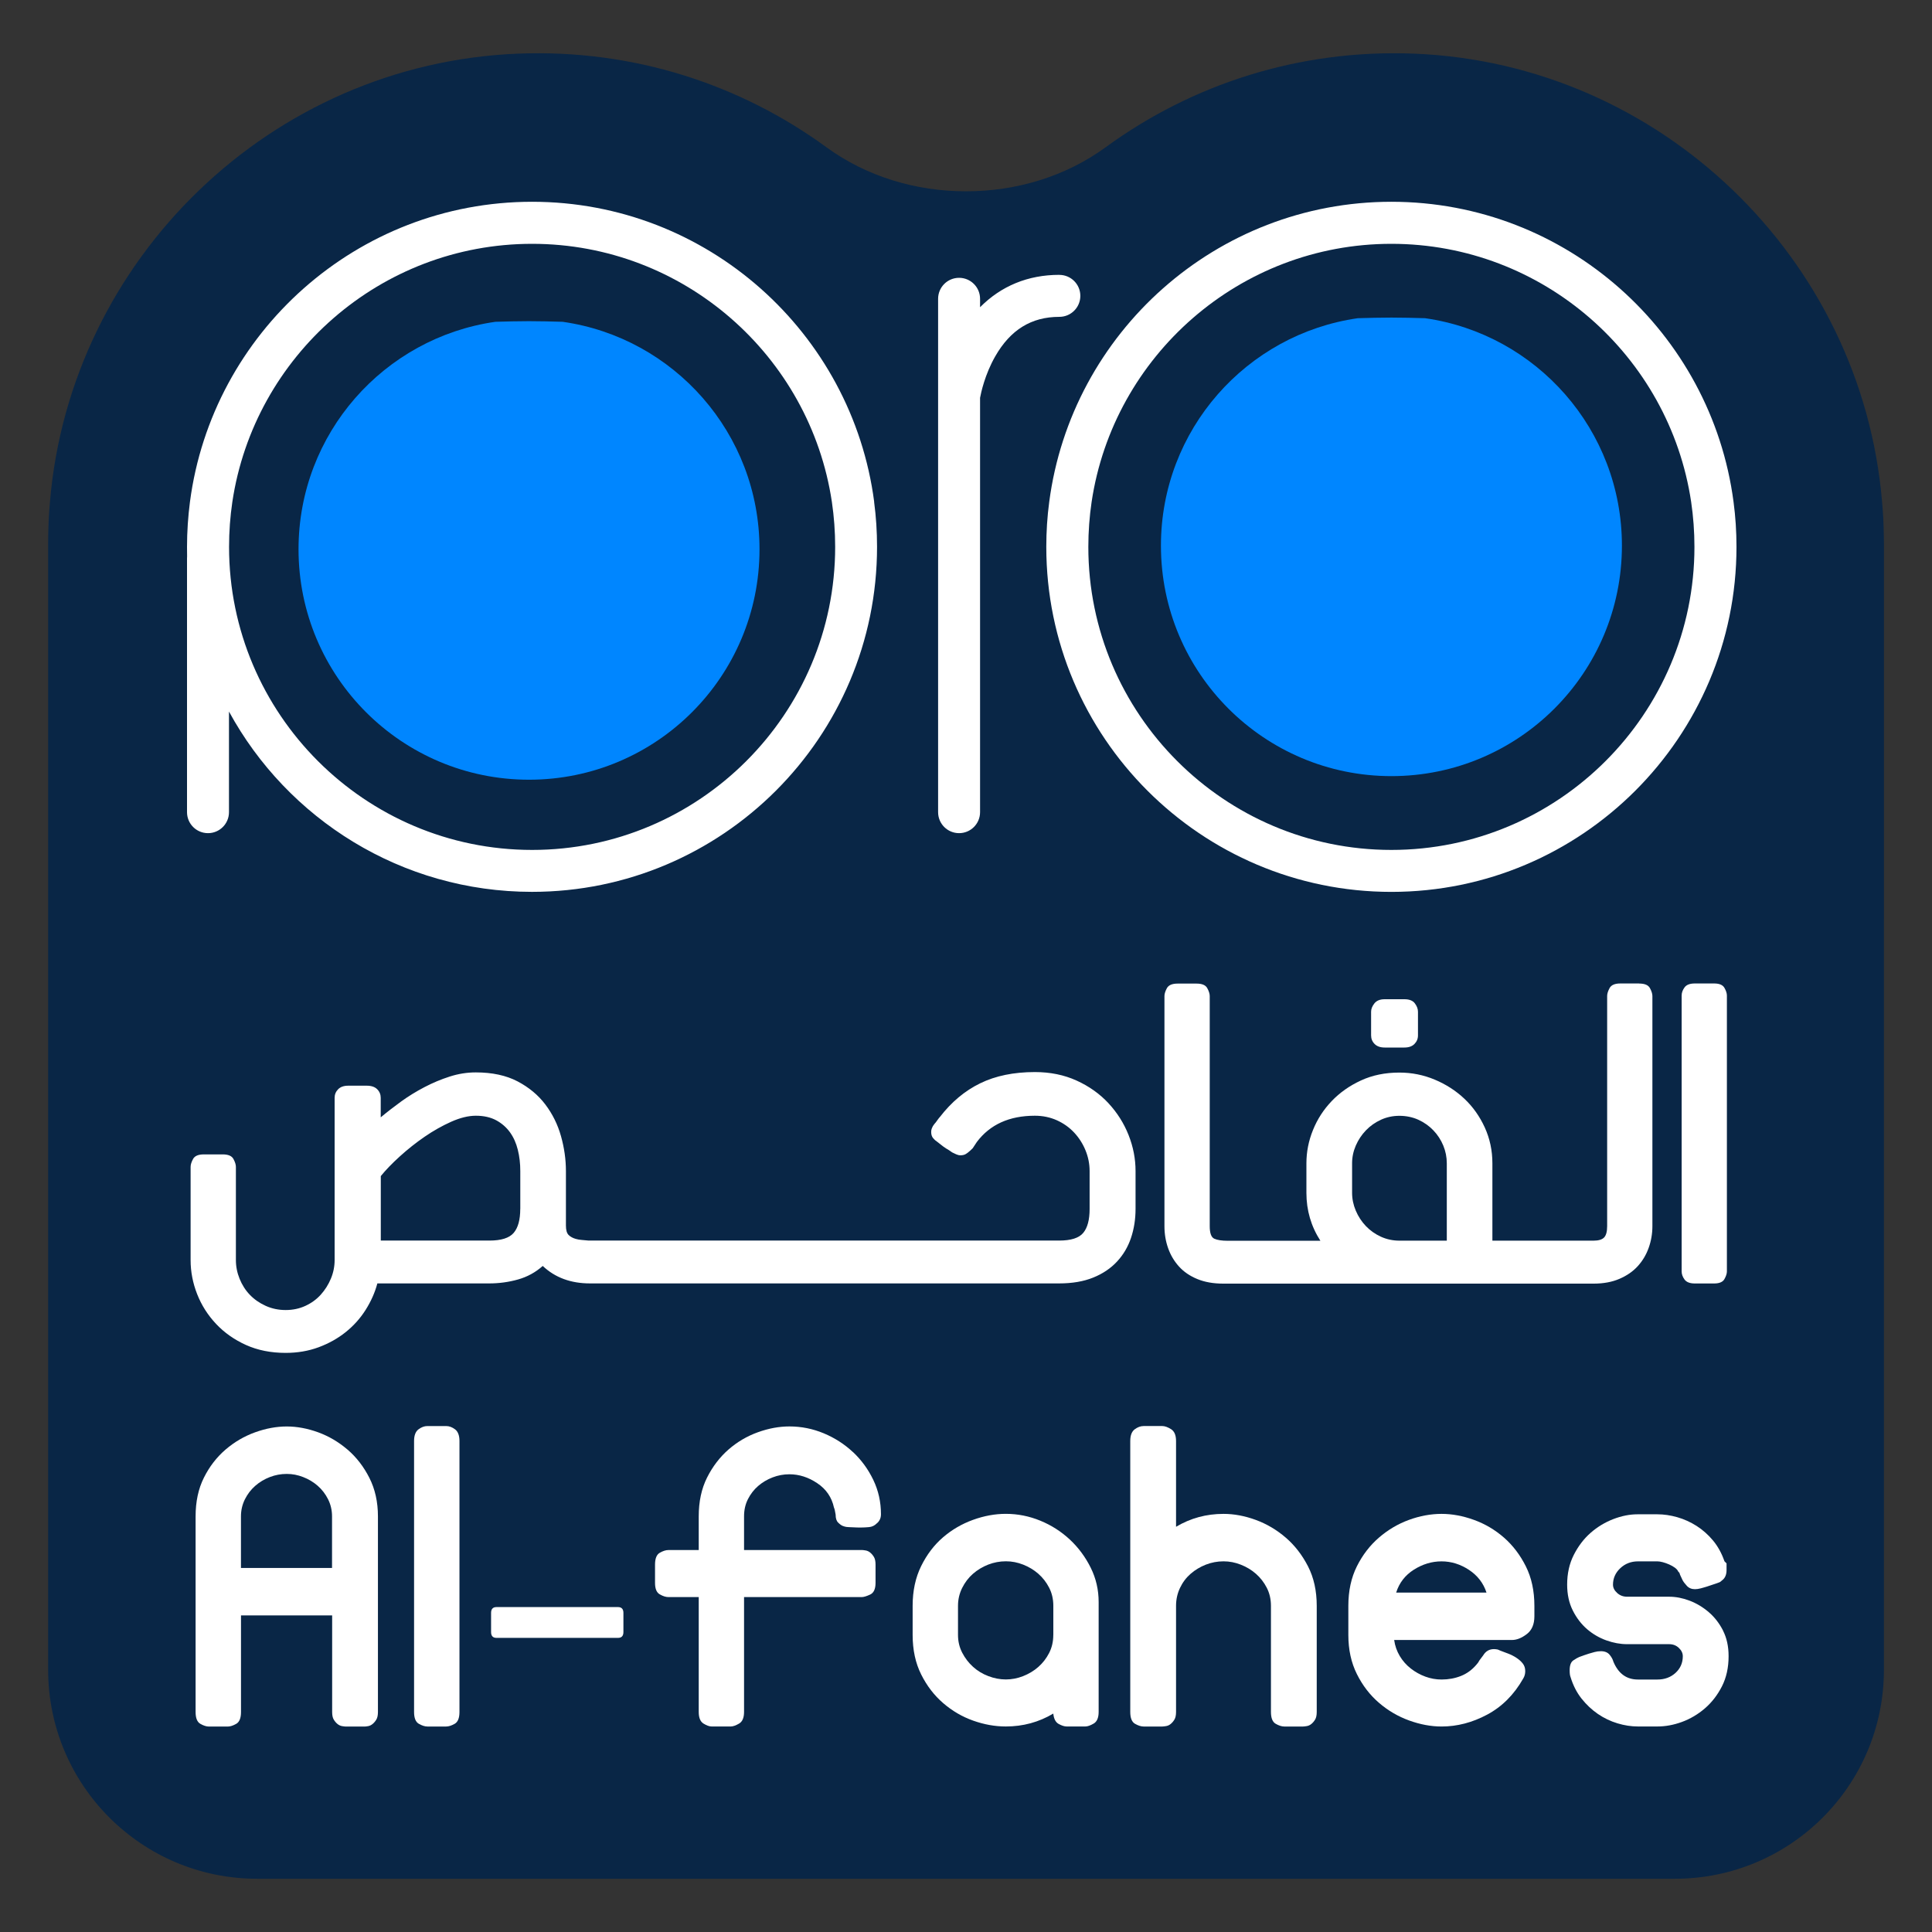
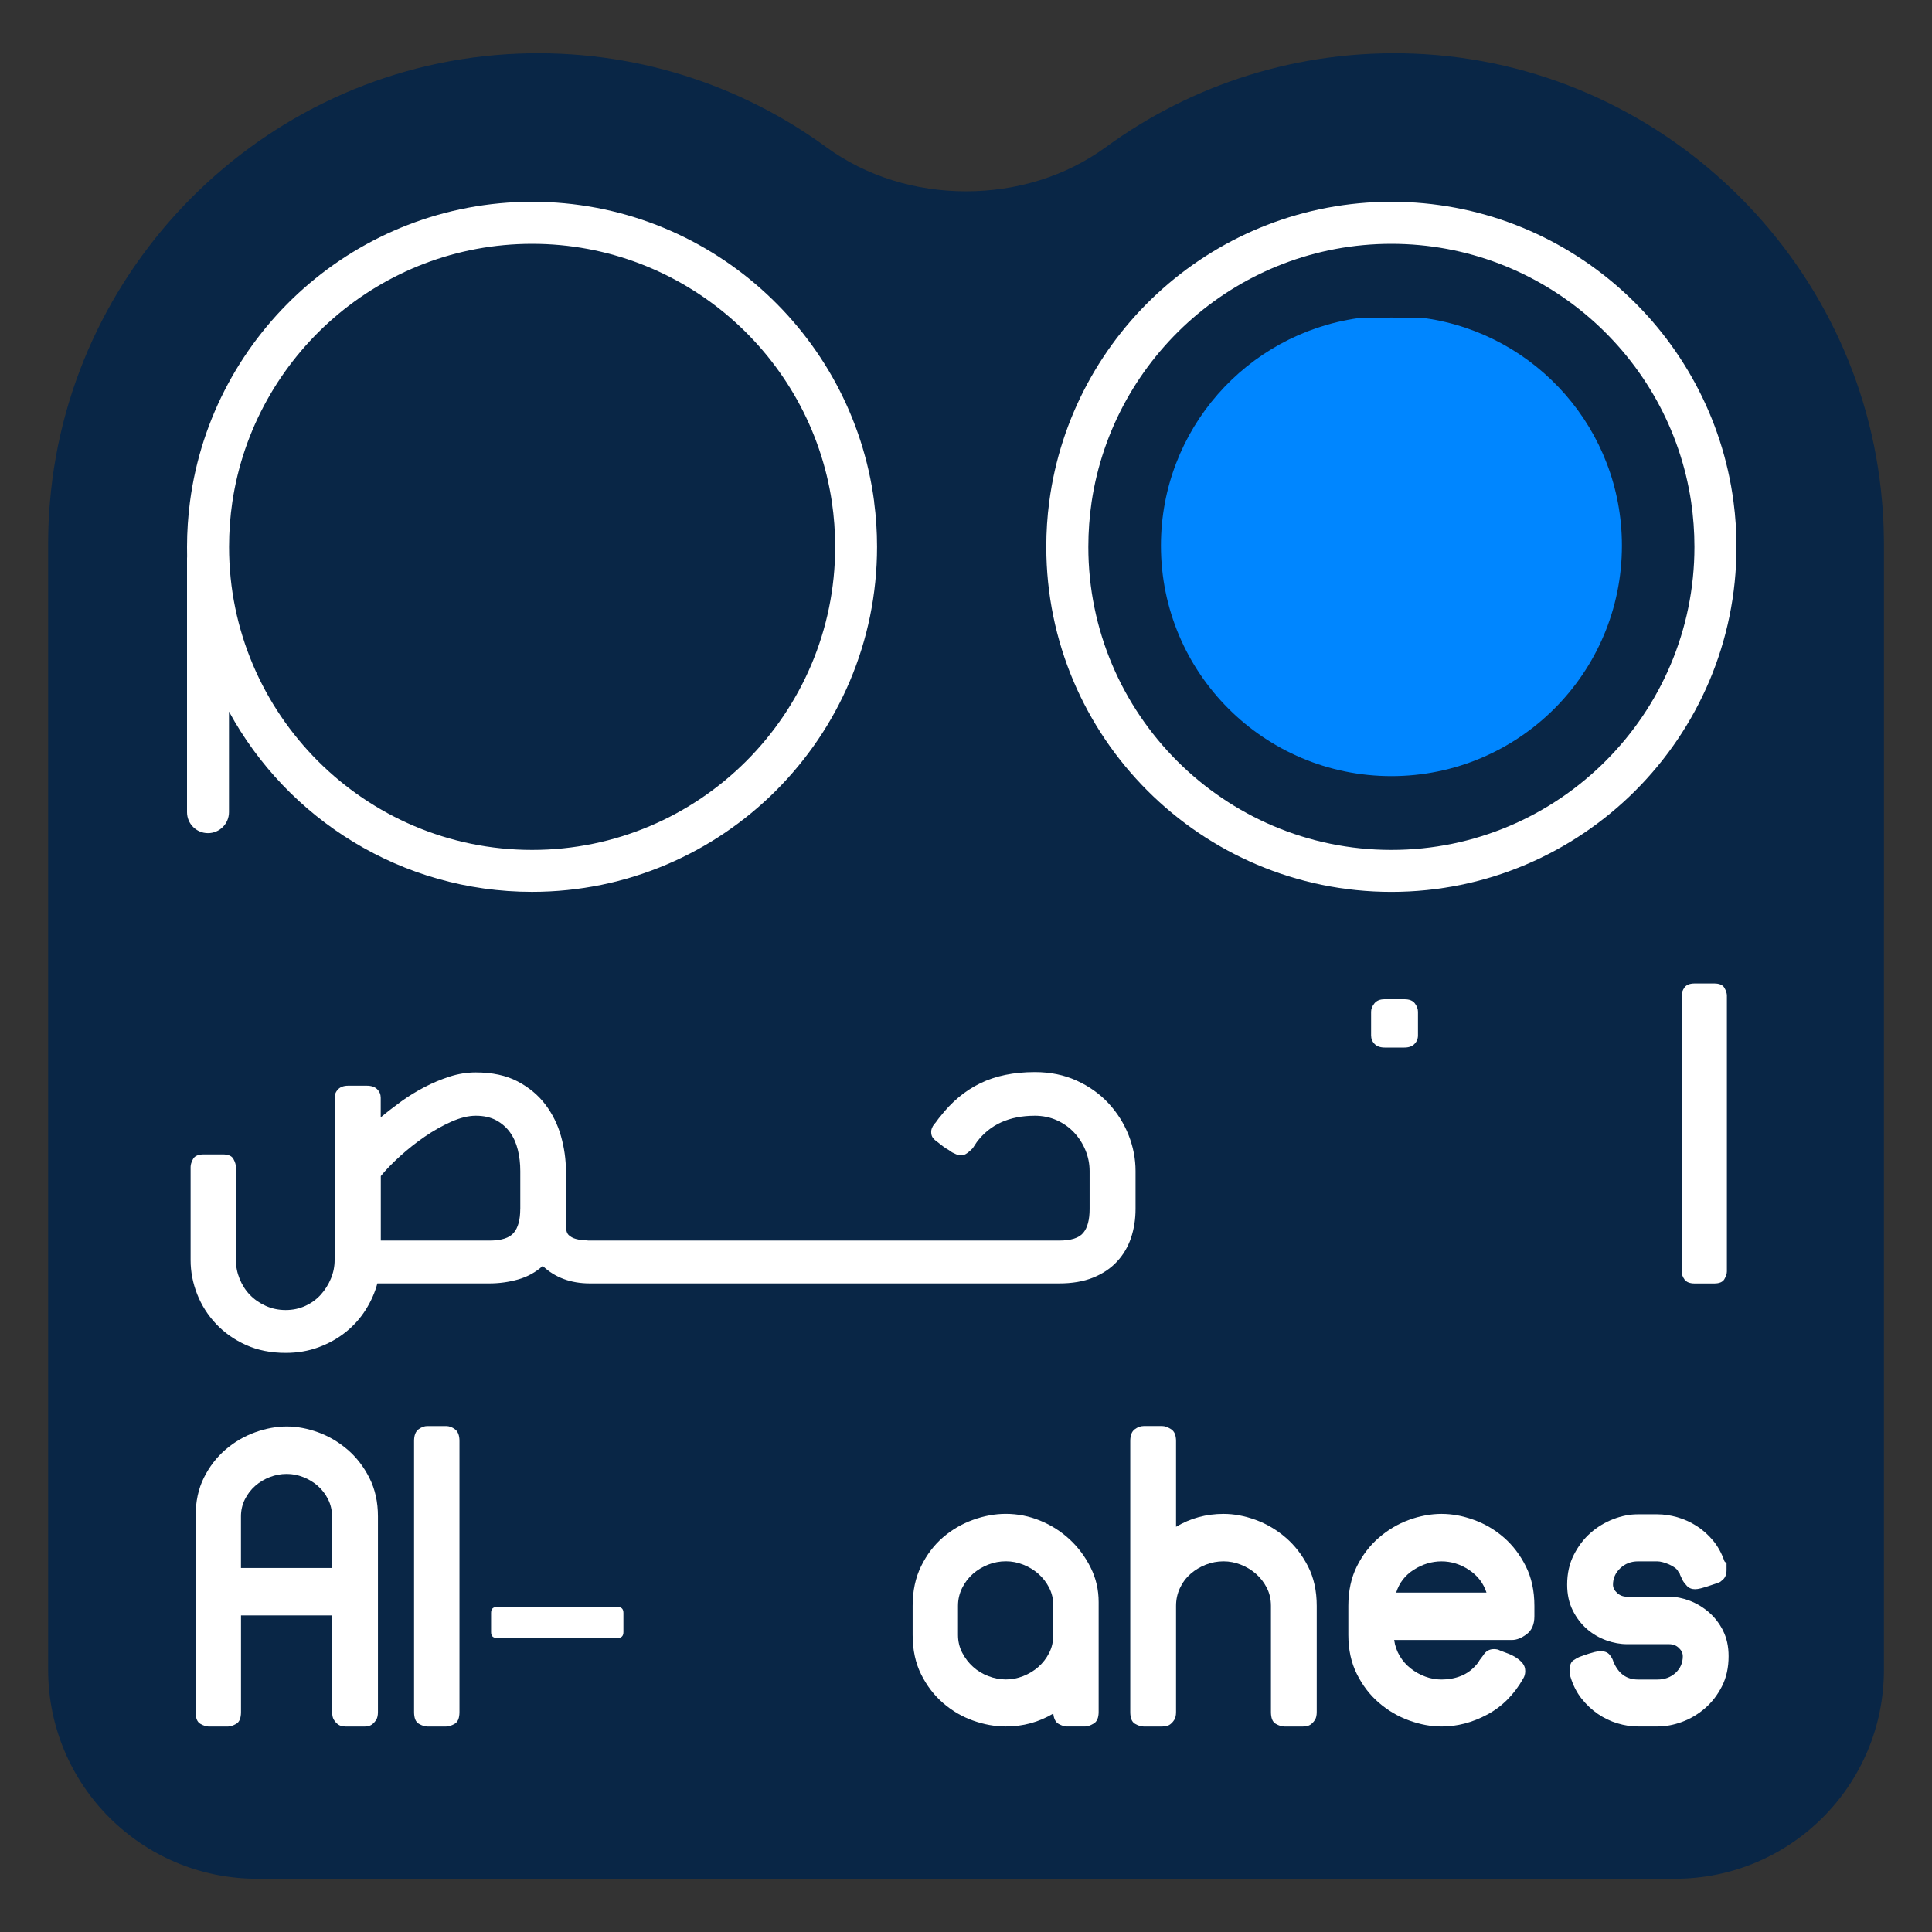
<svg xmlns="http://www.w3.org/2000/svg" id="Layer_1" data-name="Layer 1" viewBox="0 0 500 500">
  <rect x="0" y="0" width="500" height="500" fill="#333333" stroke="none" />
  <defs>
    <style>
      .cls-1 {
        fill: #092646;
      }

      .cls-1, .cls-2, .cls-3 {
        stroke-width: 0px;
      }

      .cls-2 {
        fill: #0086ff;
      }

      .cls-3 {
        fill: #fff;
      }
    </style>
  </defs>
  <g>
    <path class="cls-1" d="m487.53,138.58c-.04-2.91-.18-5.82-.45-8.69-5.26-62.92-57.26-113.51-121.21-116.01-29.81-1.16-57.46,7.99-79.64,24.17-10.48,7.66-23.26,11.46-36.22,11.46h-.02c-12.96,0-25.74-3.81-36.19-11.46-22.2-16.18-49.83-25.34-79.66-24.17-63.93,2.51-115.95,53.09-121.21,116.01-.27,2.89-.4,5.77-.45,8.71,0,.65-.02,1.28-.02,1.92v291.62c0,29.86,24.22,54.08,54.08,54.08h366.94c29.88,0,54.08-24.22,54.08-54.08V140.55c0-.65-.02-1.32-.02-1.97Z" />
    <g>
      <path class="cls-3" d="m448.64,129.89c-5.73-43.76-43.24-77.67-88.55-77.67s-82.82,33.91-88.55,77.67c-.51,3.81-.76,7.7-.76,11.64,0,49.24,40.07,89.29,89.31,89.29s89.31-40.04,89.31-89.29c0-3.94-.25-7.83-.76-11.64Zm-88.55,90.07c-43.25,0-78.43-35.19-78.43-78.43,0-3.96.29-7.83.85-11.64,5.64-37.74,38.3-66.79,77.58-66.79s71.94,29.05,77.58,66.79c.56,3.81.85,7.68.85,11.64,0,43.25-35.19,78.43-78.43,78.43Z" />
      <path class="cls-3" d="m226.24,129.89c-5.71-43.76-43.22-77.67-88.53-77.67s-82.82,33.91-88.55,77.67c-.49,3.81-.76,7.7-.76,11.64,0,.78,0,1.59.02,2.37v.02s0,.08,0,.12c-.01.14-.02.29-.02.44v65.71c0,3,2.43,5.43,5.43,5.43s5.43-2.43,5.43-5.43v-26.04h0c15.13,27.79,44.63,46.66,78.43,46.66,49.24,0,89.29-40.04,89.29-89.29,0-3.94-.25-7.83-.76-11.64Zm-88.53,90.07c-43.25,0-78.43-35.19-78.43-78.43,0-3.96.29-7.83.85-11.64,5.64-37.74,38.3-66.79,77.58-66.79s71.94,29.05,77.58,66.79c.56,3.81.85,7.68.85,11.64,0,43.25-35.19,78.43-78.43,78.43Z" />
-       <path class="cls-3" d="m274.15,71.13c-8.1,0-15.06,2.88-20.51,8.38v-2.18c0-3-2.43-5.43-5.43-5.43s-5.43,2.43-5.43,5.43v132.86c0,3,2.43,5.43,5.43,5.43s5.43-2.43,5.43-5.43v-107.23c.23-1.24,1.23-6.03,3.92-10.73,3.94-6.89,9.36-10.23,16.6-10.23,3,0,5.43-2.43,5.43-5.43s-2.43-5.43-5.43-5.43Z" />
    </g>
    <g>
-       <path class="cls-2" d="m196.56,142.14c0,32.99-26.74,59.65-59.65,59.65s-59.65-26.66-59.65-59.65c0-29.98,22.15-54.74,50.95-58.86,2.85-.08,5.77-.16,8.7-.16s5.85.08,8.7.16c28.8,4.11,50.95,28.87,50.95,58.86Z" />
      <path class="cls-2" d="m419.75,141.21c0,32.99-26.74,59.65-59.65,59.65s-59.65-26.66-59.65-59.65c0-29.98,22.15-54.74,50.95-58.86,2.85-.08,5.77-.16,8.7-.16s5.85.08,8.7.16c28.8,4.11,50.95,28.87,50.95,58.86Z" />
    </g>
  </g>
  <g>
    <g>
      <path class="cls-3" d="m286.89,285.53c-2.27-2.44-5.02-4.4-8.25-5.87-3.23-1.47-6.83-2.21-10.81-2.21-5.47,0-10.19.97-14.16,2.91-3.98,1.94-7.45,4.85-10.43,8.72-.14.14-.3.34-.48.59-.18.25-.37.52-.59.81-.21.21-.46.54-.75.97-.07.14-.16.34-.27.59-.11.25-.16.56-.16.92,0,.65.16,1.17.48,1.56.32.4.66.7,1.01.92.21.14.53.39.96.75.43.36.92.72,1.49,1.08.28.15.55.31.8.49.25.18.48.34.69.48.28.14.62.31,1.01.48.39.18.76.27,1.12.27.57,0,1.03-.11,1.38-.32.35-.22.6-.39.75-.54.28-.22.64-.54,1.06-.97l1.07-1.62c3.41-4.52,8.41-6.79,15.01-6.79,2.06,0,3.96.4,5.7,1.18,1.74.79,3.23,1.85,4.47,3.18,1.24,1.33,2.22,2.85,2.93,4.58.71,1.72,1.07,3.52,1.07,5.39v9.8c0,2.8-.55,4.87-1.65,6.19-1.1,1.33-3.18,1.99-6.23,1.99h-121.8c-.64-.07-1.22-.12-1.76-.16-.53-.04-1.05-.12-1.54-.27-.78-.22-1.4-.56-1.86-1.02-.46-.47-.69-1.27-.69-2.42v-14.11c0-3.02-.43-6.03-1.28-9.05-.85-3.02-2.2-5.74-4.05-8.19-1.85-2.44-4.24-4.43-7.19-5.98-2.95-1.54-6.55-2.32-10.81-2.32-2.27,0-4.53.36-6.76,1.08-2.24.72-4.42,1.63-6.55,2.75-2.13,1.11-4.14,2.35-6.02,3.71-1.88,1.37-3.64,2.73-5.27,4.09v-5.06c0-.86-.3-1.6-.91-2.21-.6-.61-1.51-.92-2.71-.92h-4.79c-1.14,0-2.01.31-2.61.92-.6.61-.91,1.35-.91,2.21v42c0,1.65-.32,3.25-.96,4.79s-1.51,2.92-2.61,4.15c-1.1,1.22-2.43,2.19-3.99,2.91-1.56.72-3.27,1.08-5.11,1.08s-3.57-.36-5.16-1.08c-1.6-.72-2.96-1.67-4.1-2.85-1.14-1.18-2.02-2.57-2.66-4.15s-.96-3.19-.96-4.85v-24.12c0-.57-.21-1.26-.64-2.05-.43-.79-1.35-1.18-2.77-1.18h-4.9c-1.42,0-2.34.4-2.77,1.18-.43.79-.64,1.47-.64,2.05v24.12c0,3.02.57,5.96,1.7,8.83,1.13,2.87,2.77,5.44,4.9,7.7,2.13,2.26,4.7,4.07,7.72,5.44,3.02,1.36,6.44,2.05,10.27,2.05,3.05,0,5.89-.48,8.52-1.45,2.62-.97,4.97-2.28,7.03-3.93,2.06-1.65,3.78-3.57,5.16-5.76,1.38-2.19,2.4-4.47,3.03-6.84h28.96c2.55,0,5.04-.34,7.45-1.02,2.41-.68,4.54-1.85,6.39-3.5,3.19,3.02,7.28,4.52,12.24,4.52h121.38c3.41,0,6.35-.5,8.84-1.51,2.48-1,4.54-2.39,6.17-4.15,1.63-1.76,2.84-3.8,3.62-6.14.78-2.33,1.17-4.83,1.17-7.49v-9.8c0-3.16-.6-6.26-1.81-9.32-1.21-3.05-2.95-5.8-5.22-8.24Zm-152.25,27.35c0,2.8-.57,4.87-1.7,6.19-1.14,1.33-3.23,1.99-6.28,1.99h-28.11v-16.69c1.28-1.58,2.93-3.29,4.95-5.12,2.02-1.83,4.15-3.52,6.39-5.06,2.24-1.54,4.53-2.83,6.87-3.88,2.34-1.04,4.47-1.56,6.39-1.56,2.06,0,3.81.4,5.27,1.18,1.45.79,2.64,1.83,3.57,3.12.92,1.29,1.6,2.8,2.02,4.52.43,1.72.64,3.55.64,5.49v9.8Z" />
      <path class="cls-3" d="m358.34,271.1h5.11c1.13,0,2-.3,2.61-.92.6-.61.91-1.35.91-2.21v-6.14c0-.72-.27-1.44-.8-2.15-.53-.72-1.44-1.08-2.71-1.08h-5.11c-1.21,0-2.09.36-2.66,1.08-.57.72-.85,1.44-.85,2.15v6.14c0,.86.3,1.6.91,2.21.6.61,1.47.92,2.61.92Z" />
-       <path class="cls-3" d="m424.24,254.52h-4.9c-1.42,0-2.34.4-2.77,1.18-.43.79-.64,1.47-.64,2.05v59.56c0,1.44-.27,2.42-.8,2.96-.53.54-1.44.81-2.71.81h-26.19v-20.03c0-3.3-.66-6.39-1.97-9.26-1.31-2.87-3.07-5.35-5.27-7.43-2.2-2.08-4.76-3.73-7.67-4.95-2.91-1.22-5.96-1.83-9.16-1.83-3.69,0-7.01.68-9.96,2.05-2.95,1.36-5.47,3.14-7.56,5.33-2.09,2.19-3.71,4.68-4.84,7.49-1.14,2.8-1.7,5.67-1.7,8.62v7.65c0,4.52,1.21,8.65,3.62,12.39h-23.96c-1.56,0-2.73-.18-3.51-.54-.78-.36-1.17-1.43-1.17-3.23v-59.56c0-.57-.21-1.26-.64-2.05-.43-.79-1.35-1.18-2.77-1.18h-4.9c-1.42,0-2.34.4-2.77,1.18-.43.79-.64,1.47-.64,2.05v59.56c0,2.01.32,3.91.96,5.71.64,1.8,1.58,3.38,2.82,4.74,1.24,1.37,2.82,2.44,4.74,3.23,1.92.79,4.15,1.18,6.71,1.18h95.82c2.56,0,4.79-.41,6.71-1.24,1.92-.83,3.5-1.92,4.74-3.29,1.24-1.36,2.18-2.94,2.82-4.74.64-1.79.96-3.66.96-5.6v-59.56c0-.57-.21-1.26-.64-2.05-.43-.79-1.35-1.18-2.77-1.18Zm-49.83,66.56h-12.24c-1.7,0-3.3-.34-4.79-1.02-1.49-.68-2.79-1.6-3.89-2.75-1.1-1.15-1.97-2.48-2.61-3.98-.64-1.51-.96-3.05-.96-4.63v-7.65c0-1.58.32-3.1.96-4.58.64-1.47,1.51-2.78,2.61-3.93,1.1-1.15,2.4-2.06,3.89-2.75,1.49-.68,3.09-1.02,4.79-1.02s3.41.34,4.9,1.02c1.49.68,2.79,1.6,3.89,2.75,1.1,1.15,1.95,2.46,2.56,3.93.6,1.47.91,3,.91,4.58v20.03Z" />
      <path class="cls-3" d="m446.28,255.65c-.43-.75-1.31-1.13-2.66-1.13h-5c-1.28,0-2.17.34-2.66,1.02-.5.68-.75,1.38-.75,2.1v71.4c0,.72.25,1.42.75,2.1.5.68,1.38,1.02,2.66,1.02h5c1.35,0,2.24-.38,2.66-1.13s.64-1.42.64-1.99v-71.4c0-.57-.21-1.24-.64-1.99Z" />
    </g>
    <g>
      <path class="cls-3" d="m89.93,375.15c-2.3-1.97-4.83-3.46-7.59-4.47-2.76-1-5.48-1.51-8.13-1.51s-5.38.5-8.19,1.51c-2.8,1.01-5.35,2.5-7.65,4.47-2.3,1.98-4.17,4.4-5.6,7.27-1.44,2.87-2.15,6.21-2.15,10.02v50.62c0,1.58.41,2.6,1.24,3.07.82.47,1.56.7,2.21.7h4.85c.65,0,1.38-.23,2.21-.7.83-.47,1.24-1.49,1.24-3.07v-24.99h23.59v24.99c0,.86.14,1.53.43,1.99.29.47.61.84.97,1.13.36.29.75.47,1.18.54.43.07.75.11.97.11h4.85c.21,0,.52-.04.92-.11.39-.07.77-.25,1.13-.54.36-.29.68-.66.97-1.13.29-.47.43-1.13.43-1.99v-50.62c0-3.73-.74-7.05-2.21-9.96-1.47-2.91-3.36-5.35-5.65-7.32Zm-3.98,30.64h-23.59v-13.35c0-1.58.34-3.05,1.02-4.42.68-1.36,1.58-2.53,2.69-3.5,1.11-.97,2.37-1.72,3.77-2.26,1.4-.54,2.85-.81,4.36-.81s2.85.27,4.25.81c1.4.54,2.66,1.29,3.77,2.26,1.11.97,2.01,2.14,2.69,3.5.68,1.36,1.02,2.84,1.02,4.42v13.35Z" />
      <path class="cls-3" d="m115.46,369.06h-4.85c-.79,0-1.56.29-2.32.86-.75.58-1.13,1.58-1.13,3.02v70.11c0,1.58.41,2.6,1.24,3.07.82.47,1.56.7,2.21.7h4.85c.65,0,1.38-.23,2.21-.7.83-.47,1.24-1.49,1.24-3.07v-70.11c0-1.44-.38-2.44-1.13-3.02-.75-.57-1.53-.86-2.32-.86Z" />
      <path class="cls-3" d="m159.94,415.91h-31.45c-.93,0-1.4.5-1.4,1.51v4.95c0,1.01.47,1.51,1.4,1.51h31.45c.93,0,1.4-.5,1.4-1.51v-4.95c0-1-.47-1.51-1.4-1.51Z" />
-       <path class="cls-3" d="m220.73,375.79c-2.19-2.05-4.7-3.66-7.54-4.85-2.84-1.18-5.8-1.78-8.89-1.78-2.66,0-5.38.5-8.18,1.51-2.8,1.01-5.33,2.5-7.59,4.47-2.26,1.98-4.11,4.4-5.55,7.27-1.44,2.87-2.15,6.21-2.15,10.02v8.72h-7.86c-.65,0-1.38.23-2.21.7-.83.47-1.24,1.49-1.24,3.07v4.74c0,1.51.41,2.5,1.24,2.96.82.47,1.56.7,2.21.7h7.86v29.72c0,1.51.41,2.51,1.24,3.02.82.5,1.52.75,2.1.75h4.95c.57,0,1.29-.25,2.15-.75.86-.5,1.29-1.51,1.29-3.02v-29.72h30.48c.5,0,1.22-.22,2.15-.65.93-.43,1.4-1.44,1.4-3.02v-4.74c0-.86-.14-1.52-.43-1.99-.29-.47-.61-.84-.97-1.13-.36-.29-.75-.47-1.18-.54-.43-.07-.75-.11-.97-.11h-30.48v-8.72c0-1.65.34-3.14,1.02-4.47.68-1.33,1.56-2.46,2.64-3.39,1.08-.93,2.32-1.67,3.72-2.21,1.4-.54,2.85-.81,4.36-.81,2.51,0,4.92.77,7.22,2.32,2.3,1.54,3.73,3.64,4.31,6.3.14.29.29.9.43,1.83,0,.93.21,1.62.65,2.05.43.43.83.72,1.18.86.36.14.68.23.97.27.29.04.5.05.65.05.21,0,.61.02,1.18.05.57.04,1.18.05,1.83.05.72,0,1.45-.04,2.21-.11.75-.07,1.42-.39,1.99-.97.29-.22.54-.52.75-.92.21-.39.32-.88.32-1.45,0-3.16-.66-6.12-1.99-8.89-1.33-2.76-3.09-5.17-5.28-7.22Z" />
      <path class="cls-3" d="m276.9,398.46c-2.23-2.08-4.78-3.72-7.65-4.9-2.87-1.18-5.85-1.78-8.94-1.78-2.8,0-5.64.52-8.51,1.56-2.87,1.04-5.46,2.55-7.75,4.52-2.3,1.98-4.18,4.45-5.65,7.43-1.47,2.98-2.21,6.41-2.21,10.29v7.54c0,3.88.74,7.29,2.21,10.23,1.47,2.94,3.37,5.42,5.71,7.43,2.33,2.01,4.92,3.52,7.75,4.52,2.84,1.01,5.65,1.51,8.45,1.51,4.45,0,8.54-1.11,12.28-3.34.14,1.37.61,2.26,1.4,2.69.79.43,1.47.65,2.05.65h4.85c.57,0,1.29-.25,2.15-.75.86-.5,1.29-1.51,1.29-3.02v-28.43c0-3.16-.68-6.12-2.05-8.88-1.37-2.76-3.16-5.19-5.38-7.27Zm-4.31,24.66c0,1.72-.36,3.28-1.08,4.68-.72,1.4-1.65,2.6-2.8,3.61-1.15,1.01-2.46,1.79-3.93,2.37-1.47.58-2.96.86-4.47.86s-3.02-.29-4.52-.86c-1.51-.57-2.84-1.38-3.98-2.42-1.15-1.04-2.08-2.26-2.8-3.66-.72-1.4-1.08-2.92-1.08-4.58v-7.54c0-1.65.36-3.19,1.08-4.63.72-1.44,1.65-2.66,2.8-3.66,1.15-1,2.46-1.79,3.93-2.37,1.47-.57,3-.86,4.58-.86s3,.29,4.47.86c1.47.58,2.78,1.36,3.93,2.37,1.15,1.01,2.08,2.21,2.8,3.61.72,1.4,1.08,2.96,1.08,4.68v7.54Z" />
      <path class="cls-3" d="m332.74,397.93c-2.33-2.01-4.92-3.54-7.75-4.58-2.84-1.04-5.62-1.56-8.35-1.56-4.45,0-8.54,1.11-12.28,3.34v-22.19c0-1.51-.43-2.53-1.29-3.07-.86-.54-1.62-.81-2.26-.81h-4.85c-.79,0-1.56.29-2.32.86-.75.58-1.13,1.58-1.13,3.02v70.11c0,1.58.41,2.6,1.24,3.07.82.47,1.56.7,2.21.7h4.85c.21,0,.54-.04.97-.11.43-.07.83-.25,1.18-.54.36-.29.68-.66.97-1.13.29-.47.43-1.13.43-1.99v-27.46c0-1.65.34-3.19,1.02-4.63.68-1.44,1.6-2.66,2.75-3.66,1.15-1,2.46-1.79,3.93-2.37,1.47-.57,3-.86,4.58-.86s3,.29,4.47.86c1.47.58,2.78,1.36,3.93,2.37,1.15,1.01,2.08,2.21,2.8,3.61.72,1.4,1.08,2.96,1.08,4.68v27.46c0,1.58.41,2.6,1.24,3.07.82.47,1.56.7,2.21.7h4.85c.22,0,.54-.04.97-.11.43-.07.82-.25,1.18-.54.36-.29.68-.66.97-1.13.29-.47.43-1.13.43-1.99v-27.46c0-3.88-.75-7.29-2.26-10.23-1.51-2.94-3.43-5.42-5.76-7.43Z" />
      <path class="cls-3" d="m389.22,397.93c-2.3-2.01-4.88-3.54-7.75-4.58-2.87-1.04-5.67-1.56-8.4-1.56s-5.62.52-8.45,1.56c-2.84,1.04-5.42,2.57-7.75,4.58-2.33,2.01-4.24,4.49-5.71,7.43-1.47,2.95-2.21,6.35-2.21,10.23v7.54c0,3.81.74,7.18,2.21,10.12,1.47,2.95,3.37,5.42,5.71,7.43,2.33,2.01,4.94,3.54,7.81,4.58,2.87,1.04,5.67,1.56,8.4,1.56,4.02,0,7.95-1.02,11.79-3.07,3.84-2.05,6.95-5.15,9.32-9.32.36-.57.54-1.22.54-1.94,0-.79-.22-1.45-.65-1.99-.43-.54-.97-1.02-1.62-1.45s-1.35-.79-2.1-1.08c-.75-.29-1.42-.54-1.99-.75-.21-.07-.47-.18-.75-.32-.36-.07-.68-.11-.97-.11-1.22,0-2.15.54-2.8,1.62l-.97,1.29c-.22.43-.47.79-.75,1.08-1.15,1.36-2.5,2.35-4.04,2.96-1.54.61-3.21.92-5.01.92-1.44,0-2.84-.25-4.2-.75-1.36-.5-2.62-1.2-3.77-2.1-1.15-.9-2.1-1.97-2.85-3.23-.75-1.25-1.24-2.64-1.45-4.15h30.48c1.22,0,2.49-.5,3.82-1.51,1.33-1,1.99-2.55,1.99-4.63v-2.69c0-3.88-.74-7.29-2.21-10.23-1.47-2.94-3.36-5.42-5.65-7.43Zm-27.89,14.22c.79-2.51,2.32-4.49,4.58-5.92,2.26-1.43,4.65-2.15,7.16-2.15s4.88.74,7.11,2.21c2.22,1.47,3.73,3.43,4.52,5.87h-23.37Z" />
      <path class="cls-3" d="m445.93,422c-.97-1.9-2.21-3.5-3.72-4.79-1.51-1.29-3.16-2.28-4.95-2.96-1.8-.68-3.55-1.02-5.28-1.02h-10.88c-1.01,0-1.87-.32-2.58-.97-.72-.65-1.08-1.36-1.08-2.15,0-1.65.63-3.07,1.88-4.25,1.25-1.18,2.78-1.78,4.58-1.78h5.06c.36,0,.81.07,1.35.21.54.14,1.09.34,1.67.59.57.25,1.08.54,1.51.86s.72.67.86,1.02c.22.14.36.4.43.75.29.58.5,1.04.65,1.4.22.43.59.93,1.13,1.51.54.58,1.24.86,2.1.86.43,0,.93-.07,1.51-.22.29-.07.54-.14.75-.21.22-.07.47-.14.75-.22l2.58-.86c.14-.07.34-.14.59-.22.25-.07.52-.25.81-.54.79-.57,1.18-1.47,1.18-2.69v-1.72l-.54-.54c-.72-2.08-1.71-3.88-2.96-5.38-1.26-1.51-2.68-2.76-4.25-3.77-1.58-1-3.25-1.76-5.01-2.26-1.76-.5-3.46-.75-5.12-.75h-5.17c-2.01,0-4.09.41-6.25,1.24-2.15.83-4.11,2.01-5.87,3.55-1.76,1.54-3.21,3.45-4.36,5.71-1.15,2.26-1.72,4.83-1.72,7.7,0,2.51.48,4.74,1.45,6.68.97,1.94,2.21,3.55,3.71,4.85,1.51,1.29,3.18,2.26,5.01,2.91,1.83.65,3.61.97,5.33.97h10.88c1,0,1.85.32,2.53.97.68.65,1.02,1.36,1.02,2.15,0,1.72-.63,3.16-1.88,4.31-1.26,1.15-2.82,1.72-4.68,1.72h-5.06c-2.95,0-5.06-1.54-6.35-4.63-.14-.57-.47-1.17-.97-1.78-.5-.61-1.26-.92-2.26-.92-.58,0-1.11.07-1.62.21-.5.15-1.01.29-1.51.43-.43.14-.86.29-1.29.43-.43.14-.83.29-1.18.43-.36.14-.86.43-1.51.86s-.97,1.29-.97,2.58c0,.79.07,1.36.22,1.72.65,2.15,1.6,4.02,2.85,5.6,1.26,1.58,2.67,2.91,4.25,3.99,1.58,1.08,3.27,1.88,5.06,2.42,1.79.54,3.55.81,5.28.81h5.06c2.08,0,4.2-.39,6.35-1.18,2.15-.79,4.13-1.96,5.92-3.5,1.79-1.54,3.27-3.45,4.42-5.71,1.15-2.26,1.72-4.86,1.72-7.81,0-2.51-.48-4.72-1.45-6.62Z" />
    </g>
  </g>
</svg>